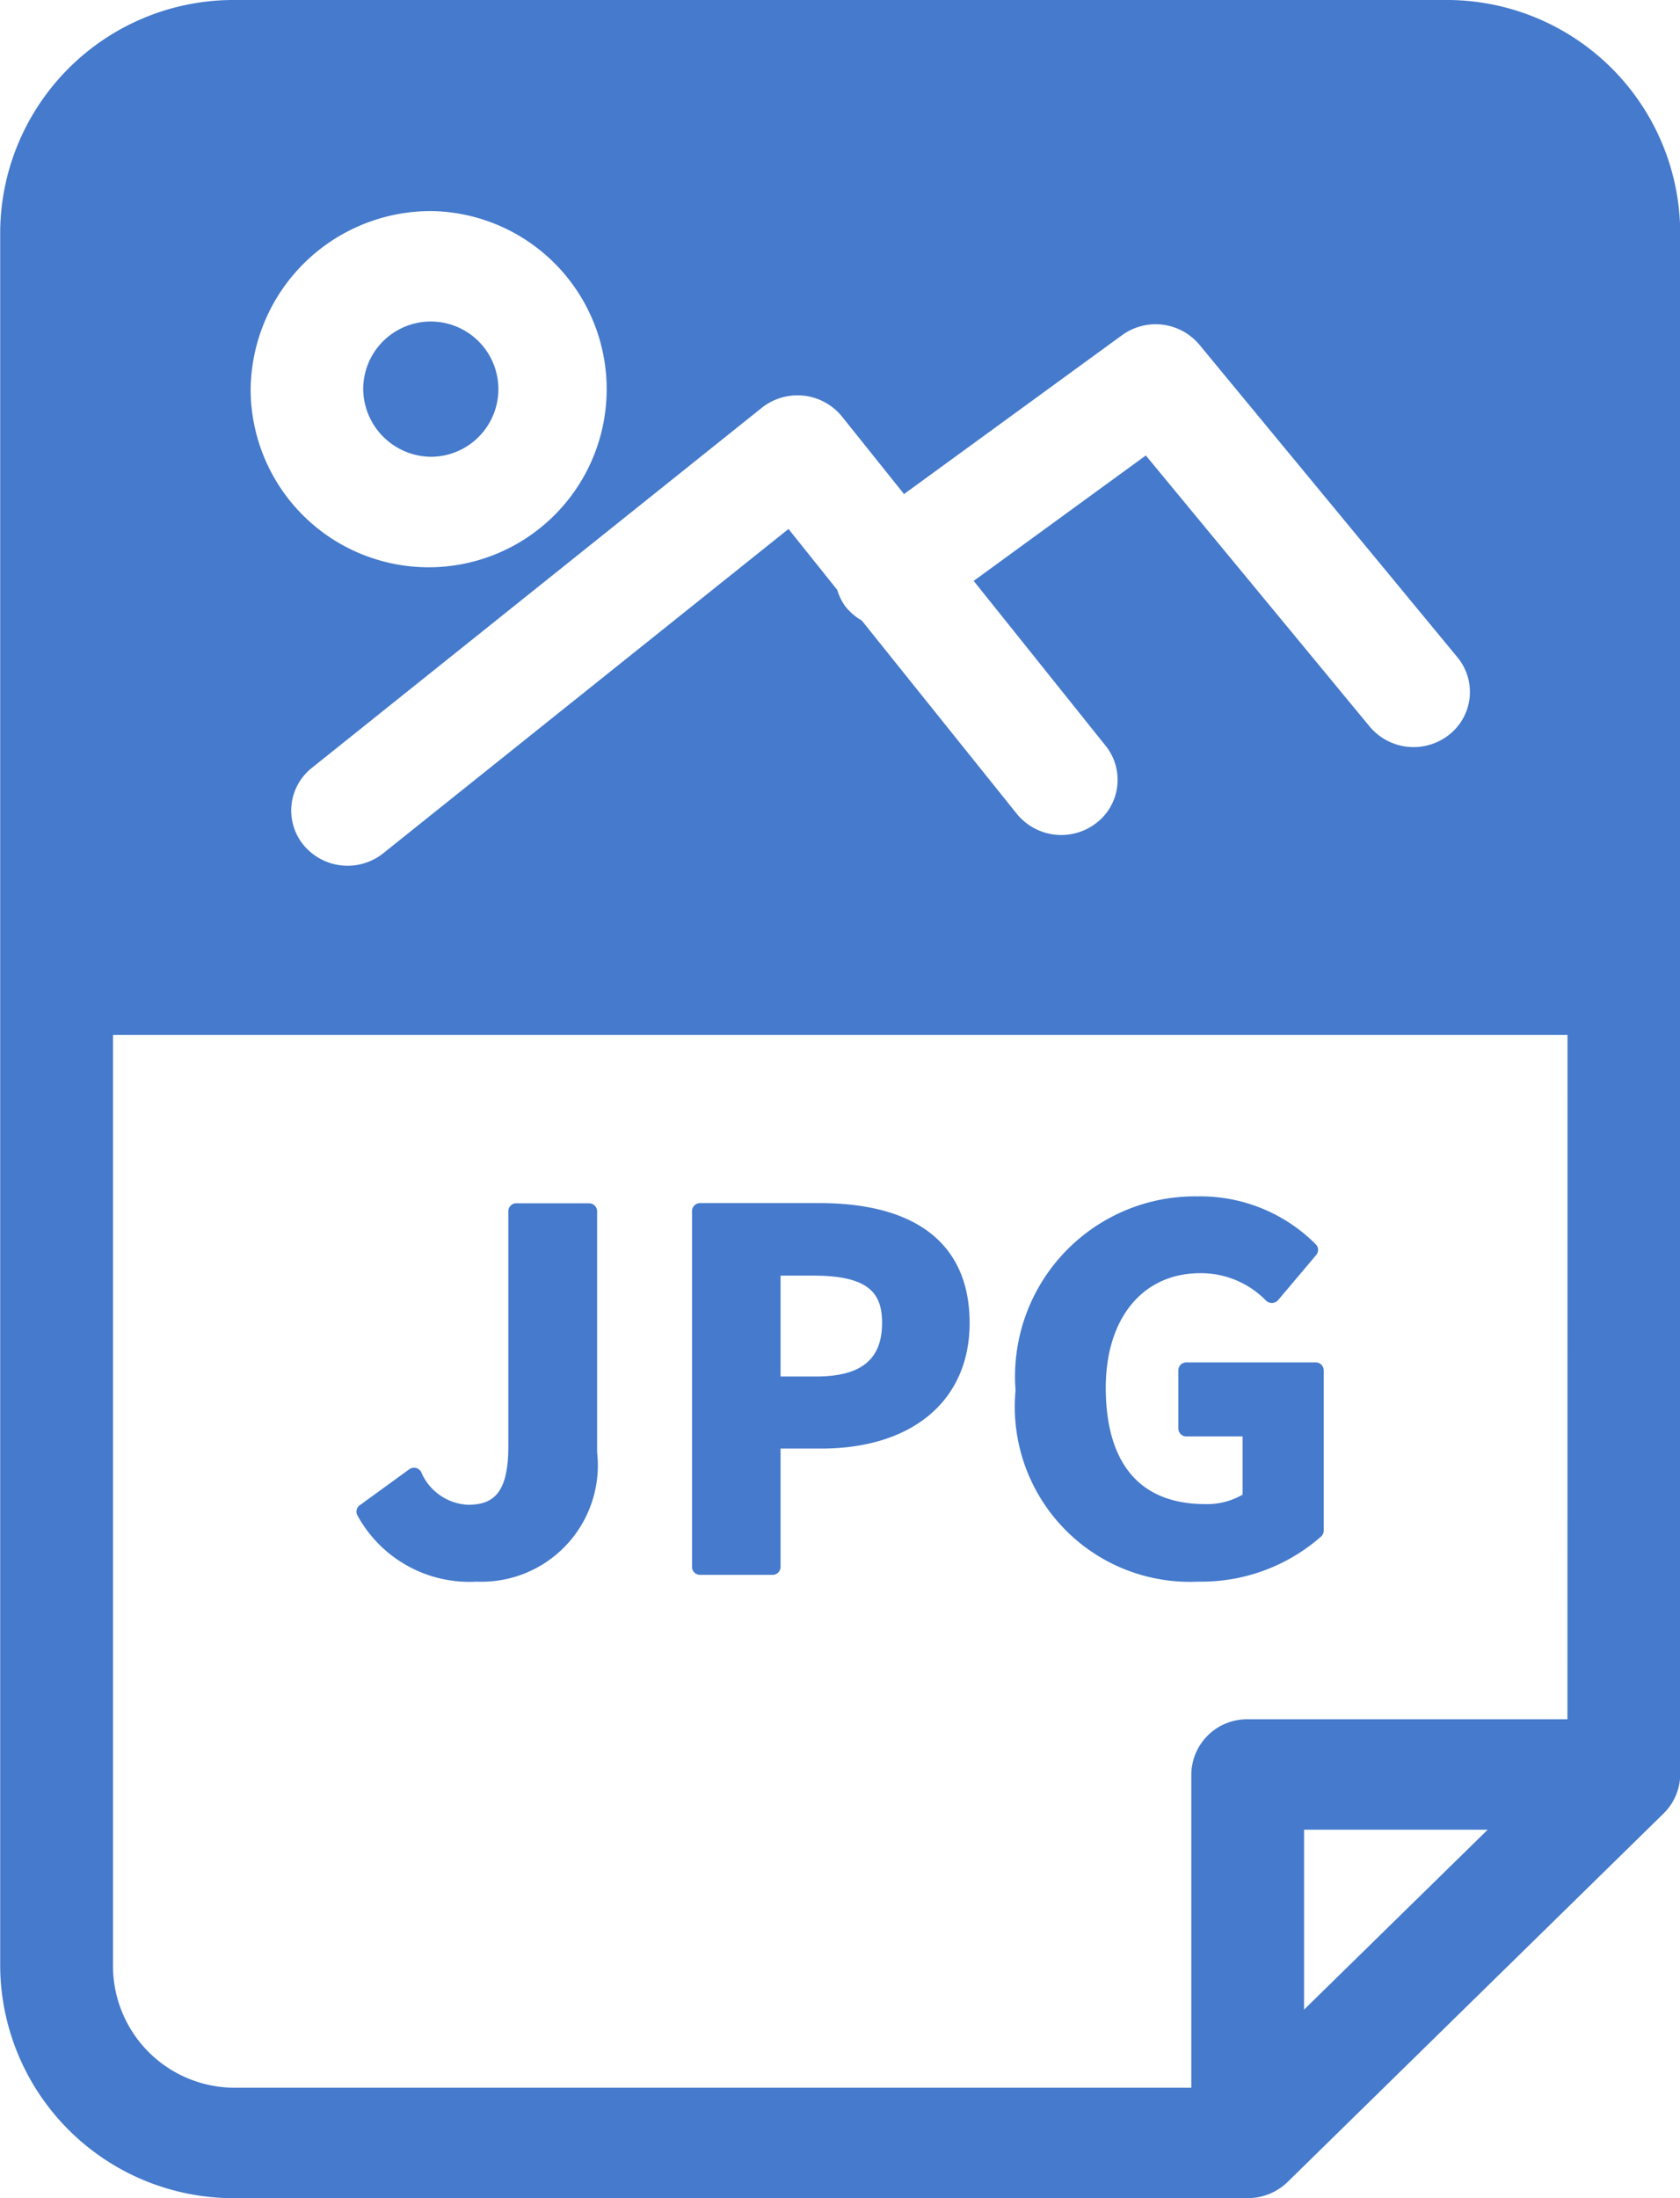
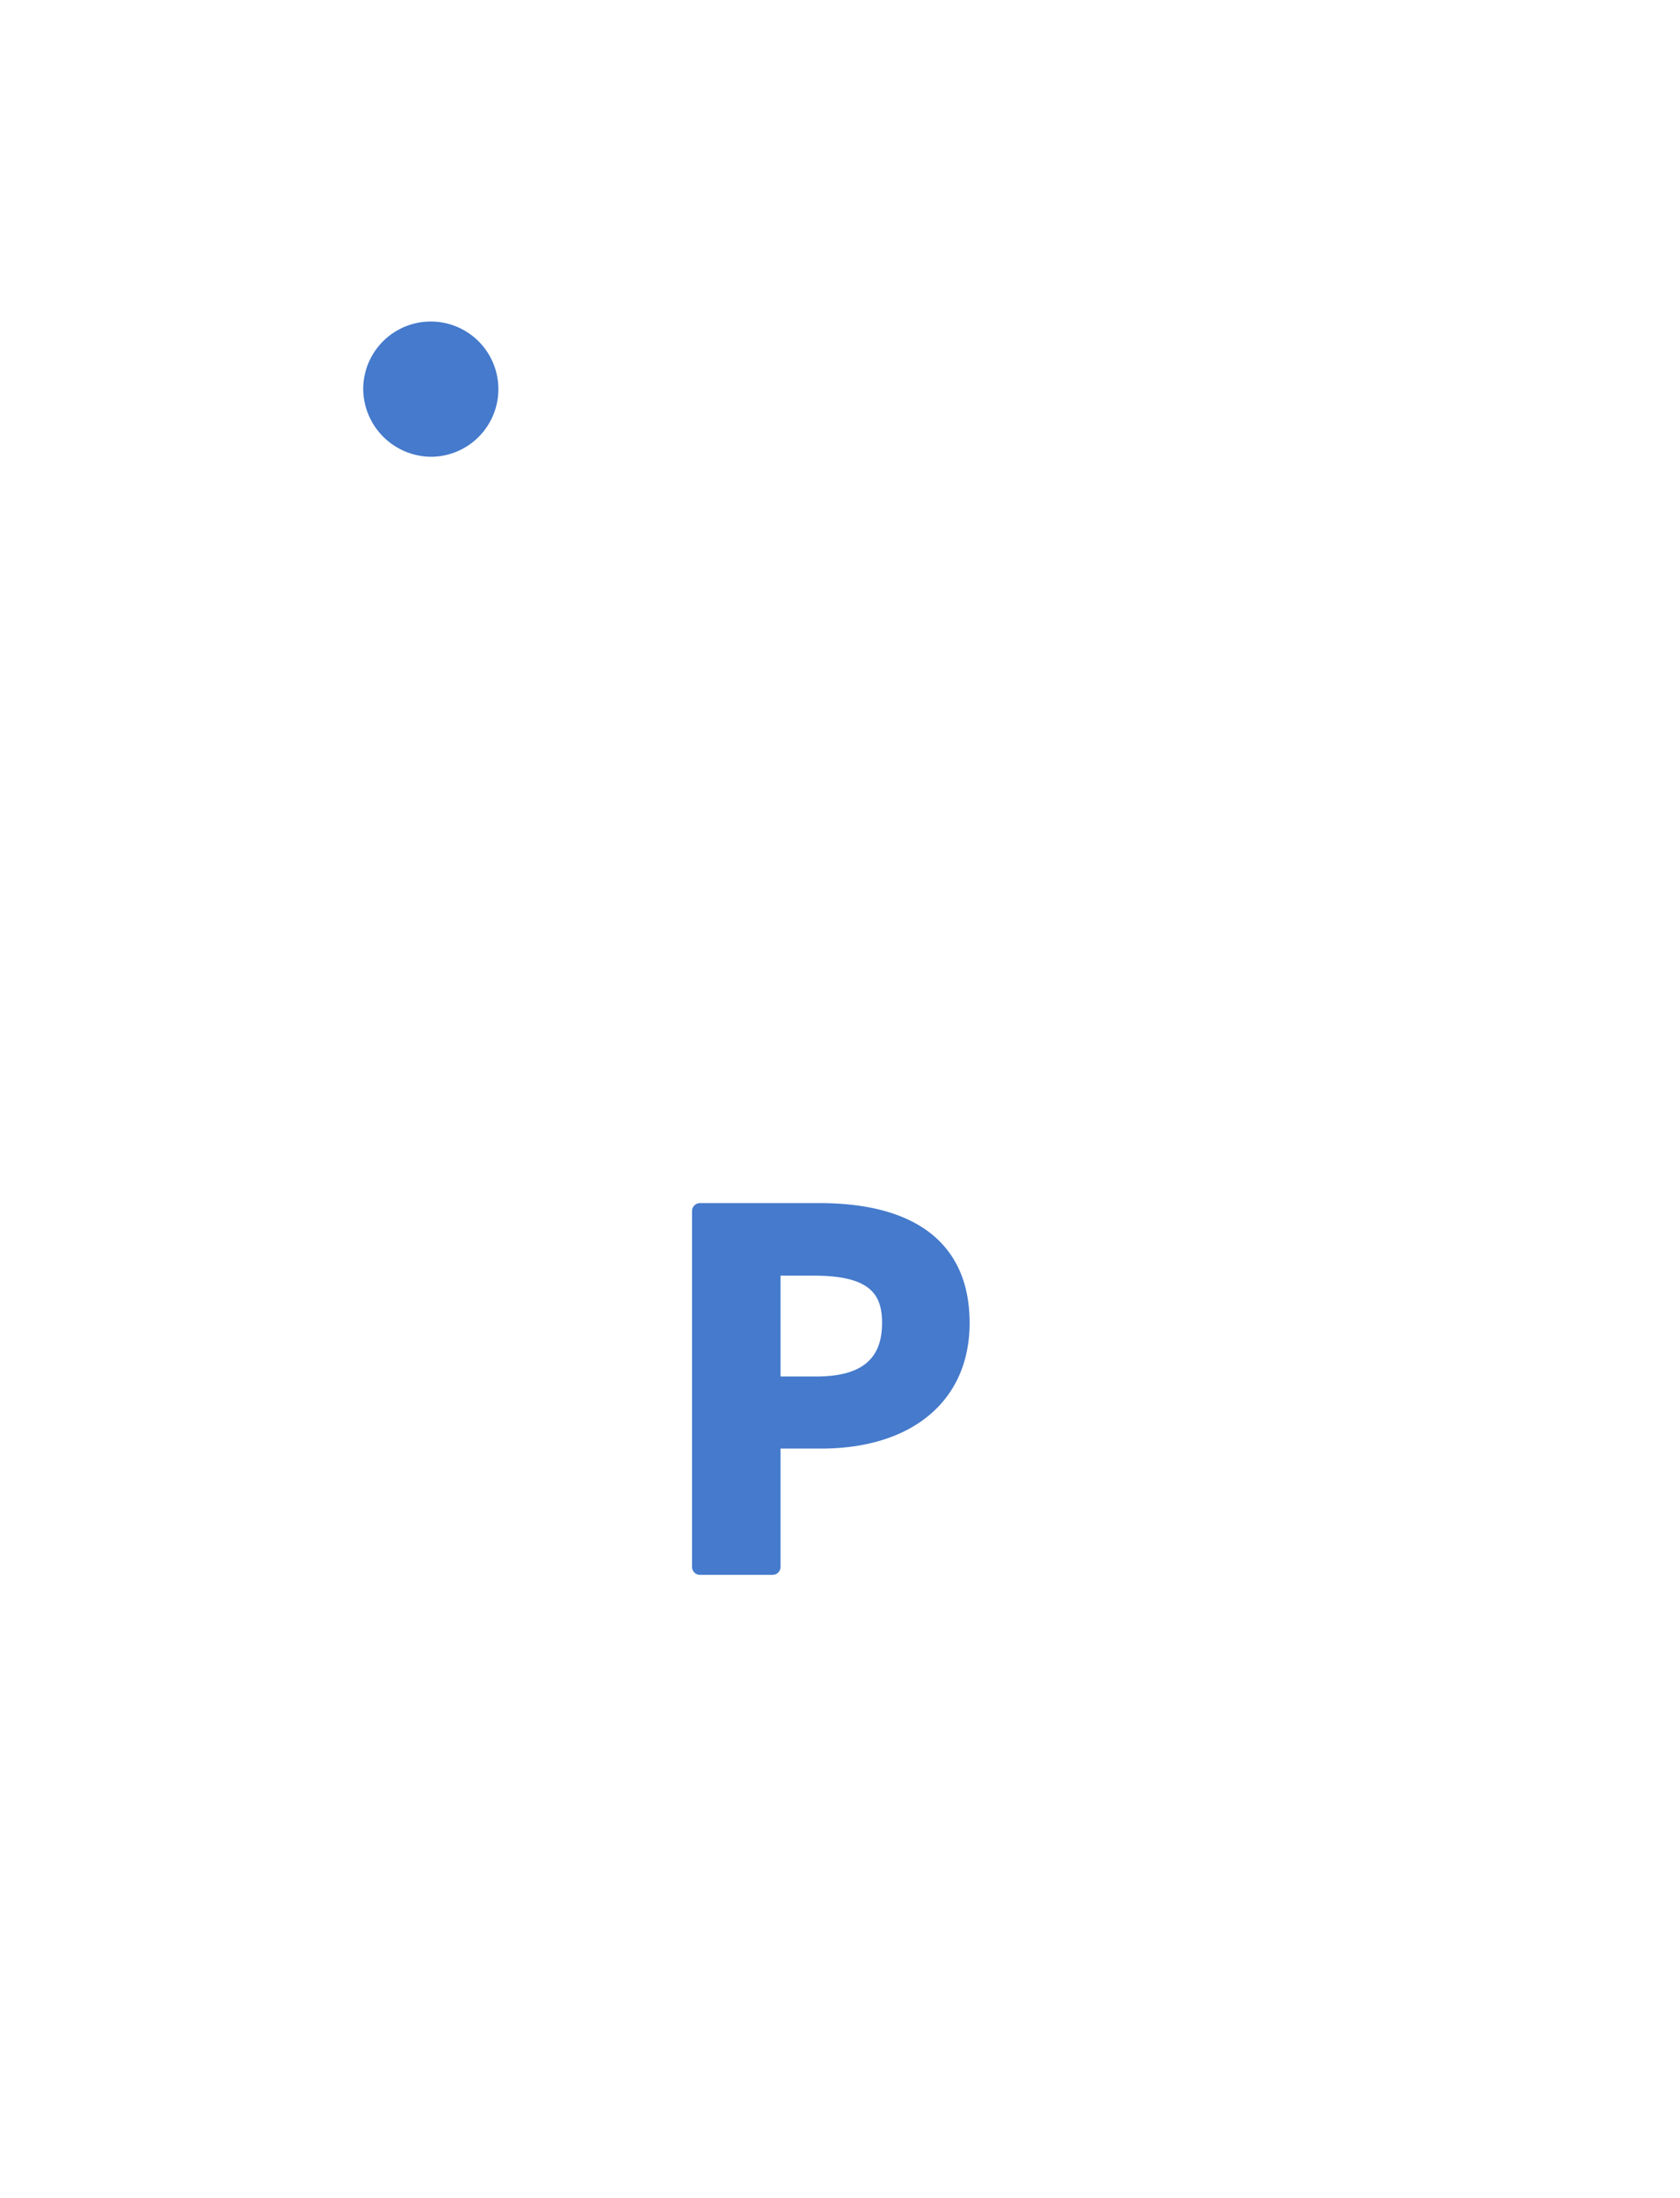
<svg xmlns="http://www.w3.org/2000/svg" width="26" height="34" viewBox="0 0 26 34">
  <g transform="translate(-1556.243 -1947.893)">
-     <path d="M1563.621,1972.357a1.8,1.8,0,0,0,1.863-2v-3.729a.124.124,0,0,0-.125-.123h-1.124a.123.123,0,0,0-.125.123v3.64c0,.743-.25.9-.625.9a.828.828,0,0,1-.725-.509.129.129,0,0,0-.083-.061.131.131,0,0,0-.1.021l-.767.557a.121.121,0,0,0-.034.159A1.974,1.974,0,0,0,1563.621,1972.357Z" fill="#457acc" />
    <path d="M1567.074,1972.252h1.124a.123.123,0,0,0,.125-.123v-1.83h.626c1.416,0,2.3-.744,2.3-1.943s-.8-1.854-2.326-1.854h-1.845a.124.124,0,0,0-.125.123v5.5A.123.123,0,0,0,1567.074,1972.252Zm1.249-4.628h.513c.878,0,1.058.292,1.058.732,0,.565-.324.828-1.021.828h-.55Z" fill="#457acc" />
-     <path d="M1574.782,1972.357a2.807,2.807,0,0,0,1.909-.7.125.125,0,0,0,.038-.088v-2.481a.123.123,0,0,0-.125-.122h-2a.123.123,0,0,0-.125.122v.9a.124.124,0,0,0,.125.123h.87v.9a1.093,1.093,0,0,1-.572.147c-1.278,0-1.546-.976-1.546-1.8,0-1.076.573-1.772,1.461-1.772a1.405,1.405,0,0,1,1.023.428.137.137,0,0,0,.093.033.13.13,0,0,0,.09-.044l.591-.7a.122.122,0,0,0-.008-.164,2.52,2.52,0,0,0-1.826-.741,2.786,2.786,0,0,0-2.82,3A2.708,2.708,0,0,0,1574.782,1972.357Z" fill="#457acc" />
-     <path d="M1578.6,1947.893h-18.708a3.613,3.613,0,0,0-3.646,3.57v26.861a3.612,3.612,0,0,0,3.646,3.569h15.661a.886.886,0,0,0,.335-.066.875.875,0,0,0,.283-.185l5.819-5.7a.858.858,0,0,0,.188-.276.843.843,0,0,0,.068-.329v-23.877A3.613,3.613,0,0,0,1578.6,1947.893Zm-9.918,6.12a.885.885,0,0,1,.591.322l.961,1.2,3.372-2.456a.883.883,0,0,1,1.2.147l3.992,4.833a.841.841,0,0,1-.13,1.2.886.886,0,0,1-1.227-.127l-3.465-4.194-2.664,1.94,2.041,2.549a.842.842,0,0,1-.148,1.2.887.887,0,0,1-1.225-.145l-2.4-2.991a.881.881,0,0,1-.261-.227.853.853,0,0,1-.119-.247l-.754-.942-6.272,5.016a.885.885,0,0,1-1.228-.121.841.841,0,0,1,.124-1.2l6.961-5.568A.887.887,0,0,1,1568.679,1954.013Zm-5.747-2.855a2.755,2.755,0,1,1-2.813,2.754A2.788,2.788,0,0,1,1562.932,1951.158Zm13.49,27.819v-2.783h2.842Zm4.076-4.491h-4.948a.863.863,0,0,0-.873.854v4.845h-14.788a1.884,1.884,0,0,1-1.9-1.861V1963.9h22.51Z" fill="#457acc" />
    <path d="M1562.932,1954.958a1.046,1.046,0,1,0-1.068-1.046A1.058,1.058,0,0,0,1562.932,1954.958Z" fill="#457acc" />
  </g>
</svg>